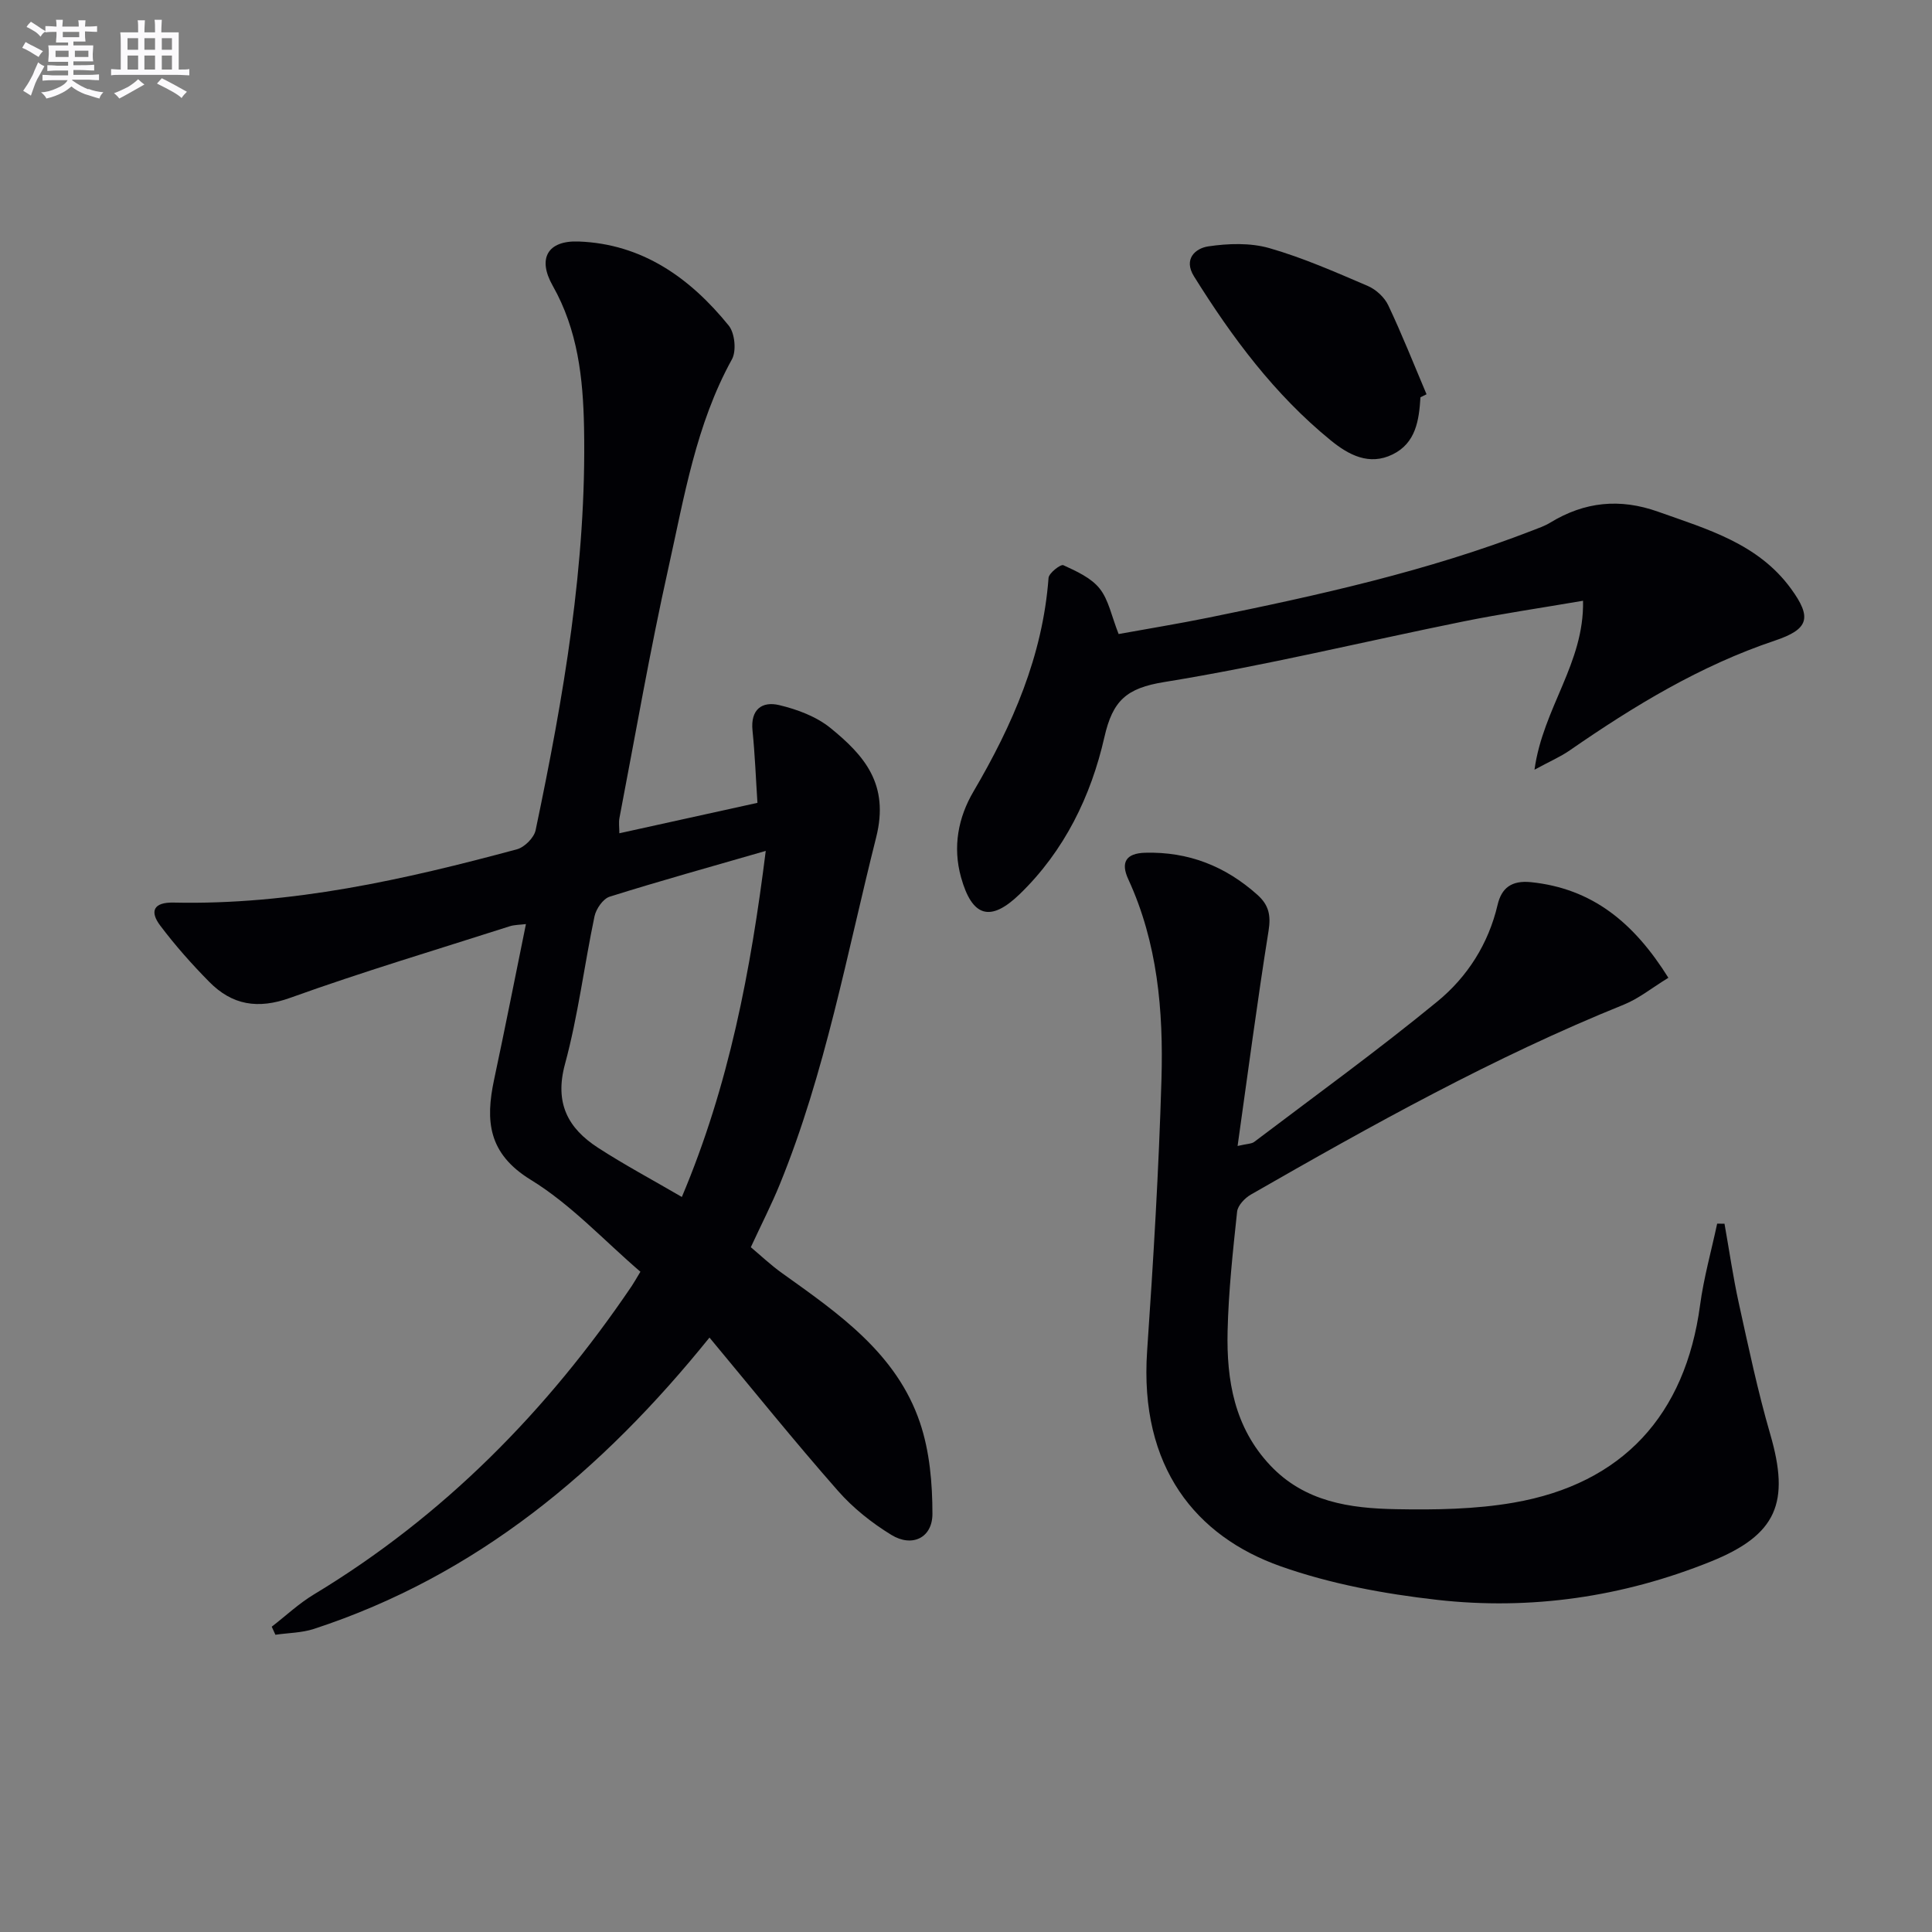
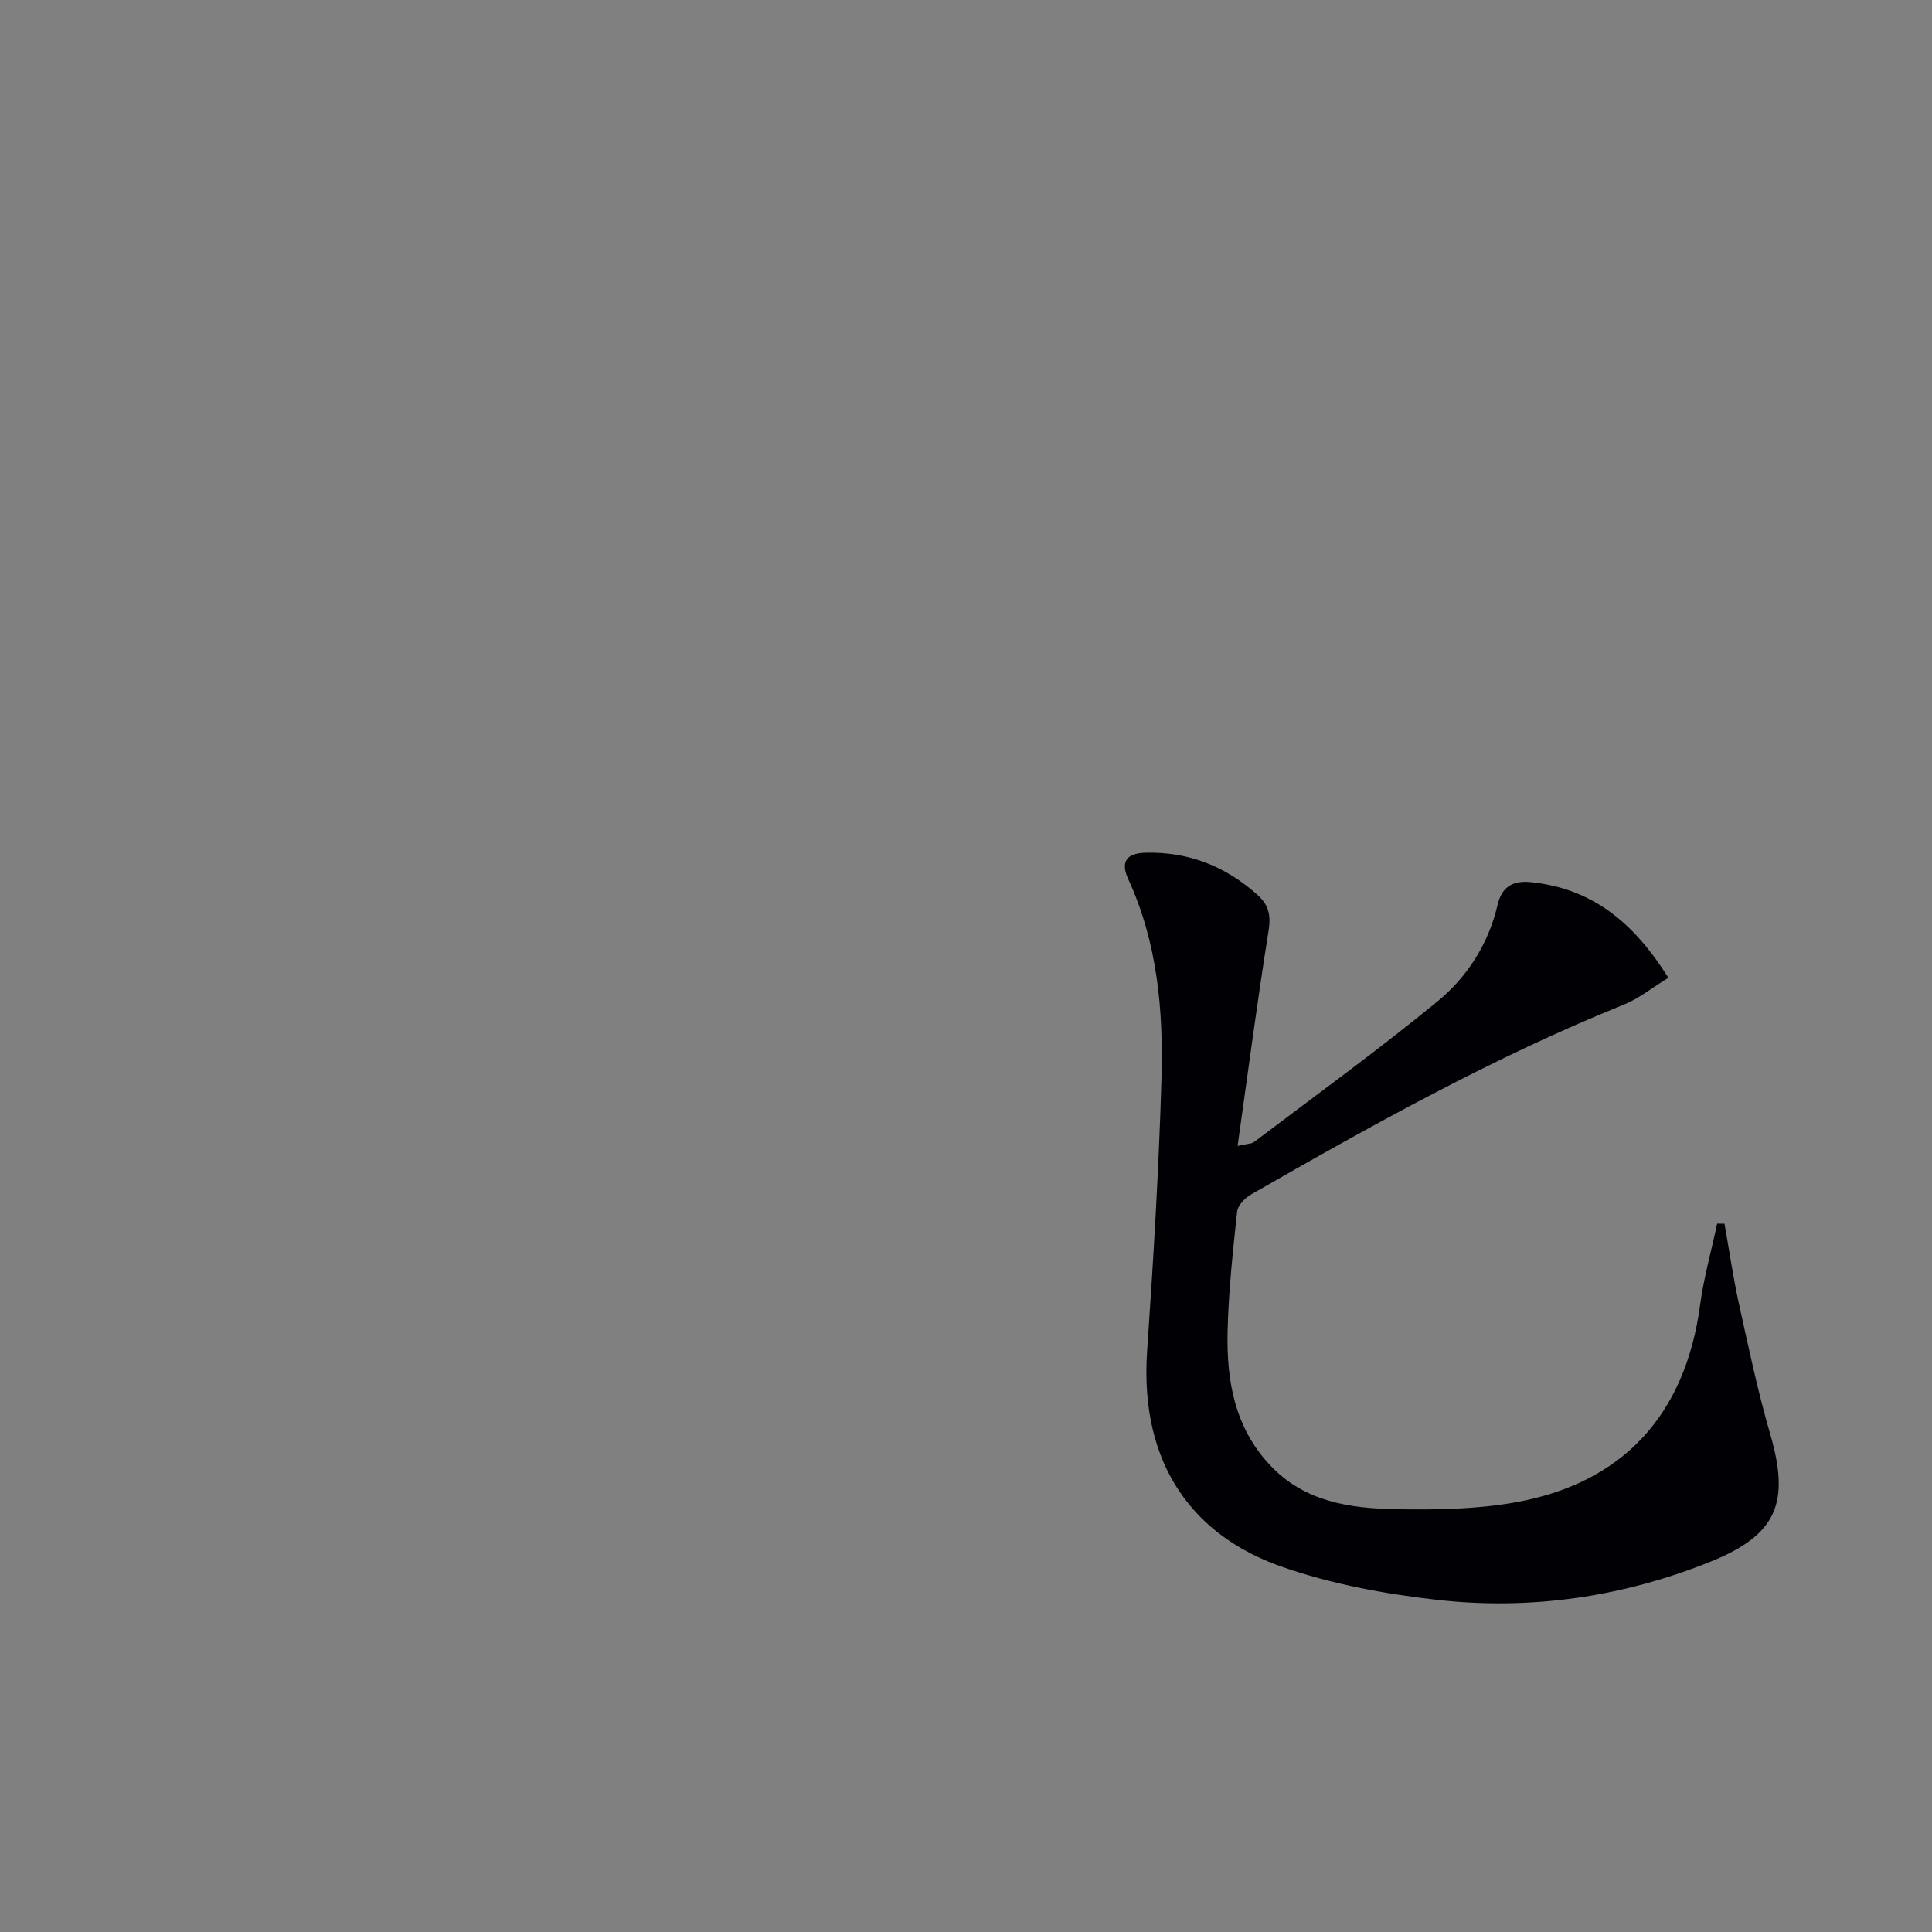
<svg xmlns="http://www.w3.org/2000/svg" enable-background="new 0 0 400 400" viewBox="0 0 400 400">
  <rect x="0" y="0" width="400" height="400" fill="#808080" stroke="none" />
  <g fill="#010105">
-     <path d="m146.89 276.93c-22.21 27.54-48.15 49.27-81.9 60.32-2.52.82-5.3.82-7.97 1.21-.25-.56-.51-1.11-.76-1.67 2.9-2.24 5.61-4.8 8.73-6.68 26.86-16.21 48.29-37.99 65.79-63.83.46-.68.85-1.4 1.81-2.98-7.5-6.43-14.37-13.93-22.71-19.04-8.84-5.43-9.4-12.21-7.58-20.75 2.25-10.54 4.33-21.11 6.59-32.19-1.28.16-2.36.14-3.34.45-15.17 4.86-30.46 9.42-45.44 14.81-6.74 2.43-12.06 1.51-16.81-3.32-3.6-3.65-7.04-7.53-10.12-11.62-2.23-2.95-1.41-4.86 2.75-4.77 24.34.54 47.81-4.75 71.09-11.03 1.57-.42 3.54-2.39 3.87-3.94 5.77-27.51 10.58-55.16 10.03-83.42-.2-10.18-1.29-20.14-6.49-29.33-3.21-5.66-1.03-9.39 5.37-9.15 13.19.49 23.08 7.55 31.07 17.4 1.27 1.56 1.63 5.25.67 6.99-7.45 13.5-9.88 28.5-13.15 43.18-3.83 17.16-6.82 34.51-10.14 51.79-.18.95-.02 1.96-.02 3.16 9.41-2.07 18.69-4.12 28.59-6.3-.32-4.86-.51-9.92-1.02-14.96-.45-4.38 1.97-6.13 5.55-5.27 3.73.89 7.69 2.37 10.61 4.75 7 5.7 12.21 11.63 9.44 22.63-6.08 24.12-10.5 48.66-19.95 71.83-1.69 4.15-3.75 8.16-6 13.02 1.96 1.64 4.08 3.66 6.43 5.34 11.7 8.37 23.75 16.62 28.6 31.01 2 5.93 2.57 12.55 2.57 18.86 0 4.97-4.21 6.99-8.51 4.35-4.05-2.48-7.94-5.57-11.06-9.13-9.01-10.24-17.56-20.87-26.59-31.72zm-5.72-29.11c9.76-23.09 14.27-46.87 17.37-71.65-11.39 3.29-21.91 6.21-32.32 9.48-1.36.43-2.8 2.51-3.13 4.05-2.14 10.19-3.4 20.6-6.12 30.62-2.18 8.06.6 13.27 6.86 17.32 5.42 3.51 11.13 6.56 17.34 10.18z" />
    <path d="m345.42 202.44c-3.39 2.07-6.1 4.29-9.21 5.55-26.9 10.86-52.15 24.95-77.24 39.34-1.25.72-2.7 2.25-2.84 3.53-.88 8.24-1.78 16.51-1.97 24.78-.23 10.14 1.41 19.86 8.81 27.73 7.15 7.6 16.53 8.92 26.06 9.09 8.11.15 16.38.03 24.34-1.35 22.6-3.91 35.56-18.16 38.61-40.88.76-5.69 2.34-11.26 3.54-16.89.51.01 1.02.01 1.52.02.98 5.5 1.77 11.04 2.97 16.49 2 9.07 3.91 18.18 6.5 27.09 4.1 14.12 1.44 20.82-12.33 26.37-18.17 7.32-37.23 10.11-56.65 7.92-10.94-1.24-22.06-3.29-32.4-6.95-17.47-6.17-29.28-20.48-27.63-44.57 1.29-18.74 2.42-37.5 2.97-56.27.41-14.15-.8-28.23-6.88-41.42-1.57-3.42-.55-5.36 3.53-5.47 8.94-.23 16.57 2.77 23.21 8.71 2.38 2.13 2.82 4.26 2.31 7.47-2.33 14.55-4.24 29.17-6.41 44.53 2.02-.47 2.91-.43 3.45-.85 12.7-9.62 25.62-18.97 37.92-29.07 6.18-5.07 10.56-11.89 12.46-20 .81-3.47 2.86-5.1 6.88-4.7 12.71 1.3 21.32 8.35 28.48 19.8z" />
-     <path d="m317.7 159.36c1.77-12.82 10.33-22.05 10.05-34.98-8.68 1.49-16.81 2.67-24.85 4.3-20.62 4.18-41.11 9.17-61.86 12.53-7.8 1.26-10.66 3.8-12.39 11.42-2.77 12.19-8.27 23.53-17.53 32.49-6.09 5.89-9.86 4.73-12.15-3.49-1.76-6.32-.57-12.4 2.57-17.74 8.09-13.78 14.34-28.07 15.55-44.24.08-1.01 2.52-2.89 3.07-2.63 2.7 1.24 5.72 2.6 7.5 4.82 1.88 2.35 2.47 5.73 3.94 9.43 6-1.09 12.32-2.12 18.58-3.39 22.76-4.63 45.41-9.63 67.15-18.07 1.24-.48 2.52-.92 3.64-1.61 7.09-4.32 14.38-5.08 22.31-2.26 10.19 3.63 20.69 6.58 27.51 15.92 4.41 6.04 3.7 8.41-3.32 10.77-15.45 5.18-29.17 13.52-42.46 22.72-1.9 1.32-4.07 2.25-7.31 4.01z" />
-     <path d="m294.09 82.25c-.29 4.74-.94 9.48-5.78 11.84-4.85 2.37-9.1.1-12.81-2.93-11.62-9.47-20.43-21.33-28.3-33.95-2.24-3.59.31-5.81 2.96-6.2 4.13-.61 8.68-.77 12.64.36 6.98 2 13.7 4.97 20.4 7.84 1.69.73 3.44 2.34 4.22 3.99 2.86 6.04 5.32 12.27 7.93 18.43-.42.21-.84.42-1.26.62z" />
  </g>
-   <path d="m6.8 9.5c.6.3 1.3.7 2.1 1.1-.4.4-.7.8-.9 1.2-.7-.4-1.3-.8-1.8-1.1s-1.1-.6-1.6-.8c.2-.4.5-.8.7-1.2.4.2.8.5 1.5.8zm.9 6.9c-.3.6-.5 1.1-.7 1.7s-.4 1.1-.6 1.7c-.6-.4-1.1-.7-1.6-1 .7-1 1.2-1.8 1.5-2.4.3-.5.6-1.1.8-1.7.3-.6.5-1.2.8-1.8.3.3.8.6 1.3.8-.7 1.3-1.2 2.2-1.5 2.7zm.1-11c.4.3 1 .7 1.7 1.1-.5.2-.8.6-1.1 1.1-.5-.6-1-1-1.4-1.2s-.9-.6-1.5-.8c.2-.4.5-.7.9-1.1.5.3.9.6 1.4.9zm10.5 13c1 .4 2 .6 3.1.7-.4.4-.7.8-.8 1.3-.9-.2-1.9-.6-3-.9-1-.4-2-.9-2.8-1.6-.5.4-1.1.9-1.9 1.3s-1.9.9-3.3 1.2c-.1-.3-.5-.8-1.1-1.3 1 0 2.1-.3 3.2-.8 1.2-.5 1.9-1 2.3-1.7h-3.2c-.4 0-1 0-2 .1v-1.2c1 0 1.7.1 2 .1h3.3v-1h-2.3c-.2 0-.9 0-2 .1v-1.2c1.2 0 1.9.1 2 .1h2.3v-.8h-4.1c0-.7.1-1.2.1-1.6 0-.5 0-1.1-.1-1.8h4.1v-.6h-2.5c0-.6.1-1.1.1-1.6v-.6h-.5c-.4 0-1 0-1.8.1v-1.3c1.2 0 1.9.1 2.1.1h.2c0-.3 0-.8-.1-1.4h1.4c0 .6-.1 1-.1 1.4h3.4c0-.4 0-.8-.1-1.3h1.5c0 .4-.1.9-.1 1.3.7 0 1.5 0 2.5-.1v1.2c-1 0-1.8-.1-2.5-.1v.6c0 .3 0 .8.1 1.5h-2.5v.8h4.1c0 .7-.1 1.3-.1 1.8s0 1 .1 1.5h-4.1v.8h1.4c.8 0 1.8 0 2.9-.1v1.2c-1 0-1.9-.1-2.8-.1h-1.5v1h3.2c.3 0 1 0 2.1-.1v1.2c-1.1 0-1.8-.1-2.1-.1h-3.4l-.1.1c1.4 1 2.4 1.5 3.4 1.9zm-4.1-6.6v-1.3h-2.7v1.3zm2.2-4.1v-1.1h-3.4v1.1zm1.9 4.1v-1.3h-2.8v1.3z" fill="#fbfafc" />
-   <path d="m37 6.7v2.3 5.4c1 0 1.8 0 2.2-.1v1.3c-.6 0-1.5-.1-2.5-.1h-11.9c-.7 0-1.3 0-1.8.1v-1.3c.5 0 1.1.1 2 .1v-5.2c0-1 0-1.8-.1-2.5h3.7c0-1.3 0-2.1-.1-2.5h1.5c0 .4-.1 1.3-.1 2.5h2.2c0-1.2 0-2.1-.1-2.6h1.5c0 .4-.1 1.3-.1 2.6zm-12.3 13.7c-.3-.4-.7-.8-1.1-1.1 1.1-.4 2.1-.9 2.9-1.3.8-.5 1.5-1 2.1-1.6.4.4.9.8 1.3 1.1-2.5 1.4-4.2 2.4-5.2 2.9zm3.9-10.1v-2.4h-2.2v2.4zm0 4.1v-2.9h-2.2v2.9zm3.5-4.1v-2.4h-2.2v2.4zm0 4.1v-2.9h-2.2v2.9zm.4 2.9 1-1.1c.6.3 1.4.7 2.5 1.3s2 1.1 2.7 1.5c-.4.4-.8.8-1.1 1.3-.8-.8-2.5-1.7-5.1-3zm3.1-7v-2.4h-2.1v2.4zm0 4.1v-2.9h-2.1v2.9z" fill="#fbfafc" />
</svg>